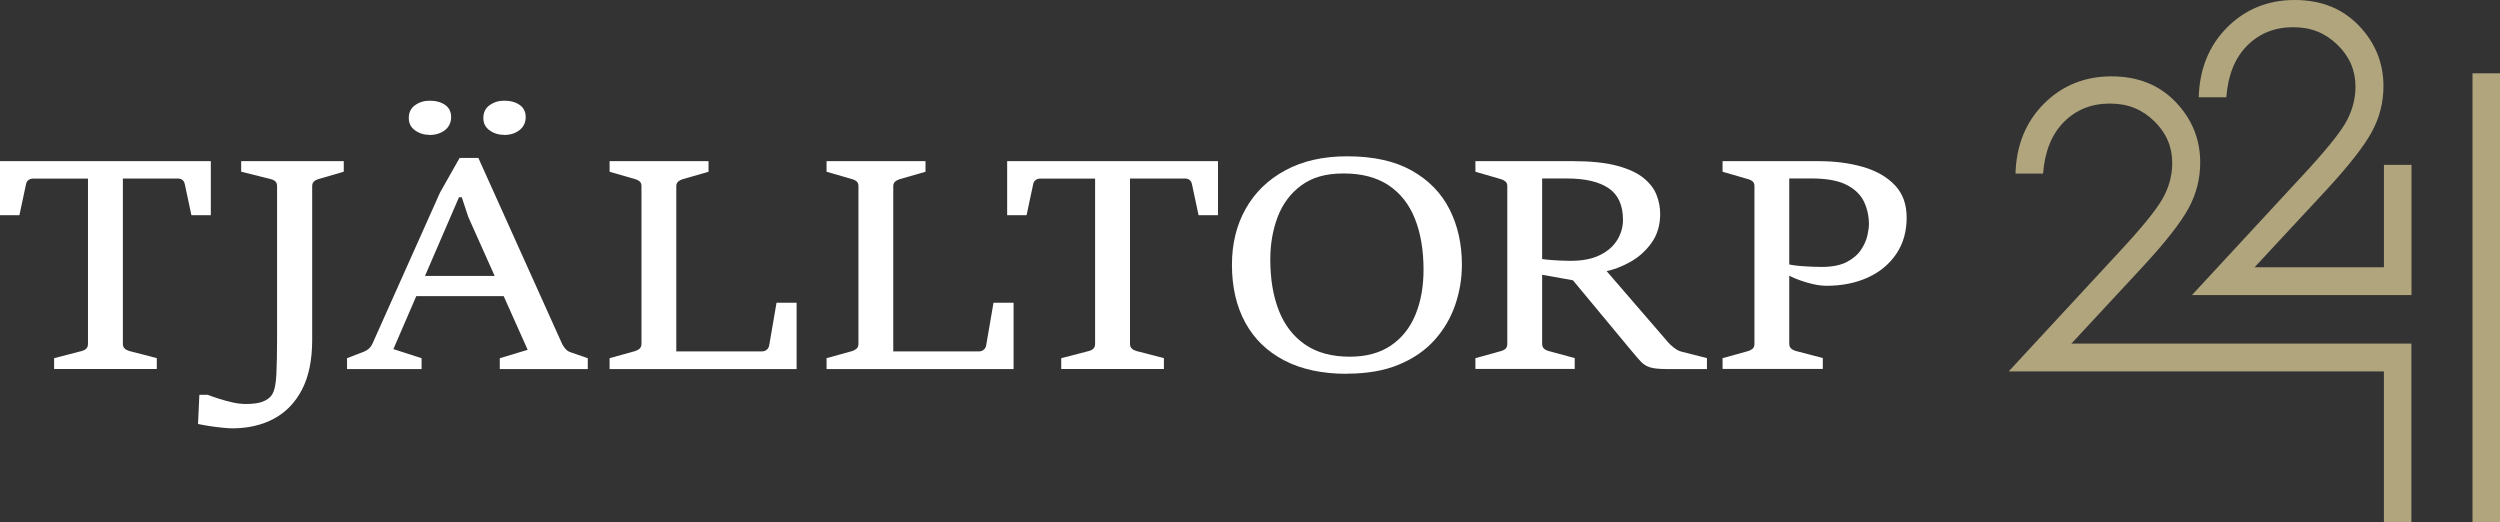
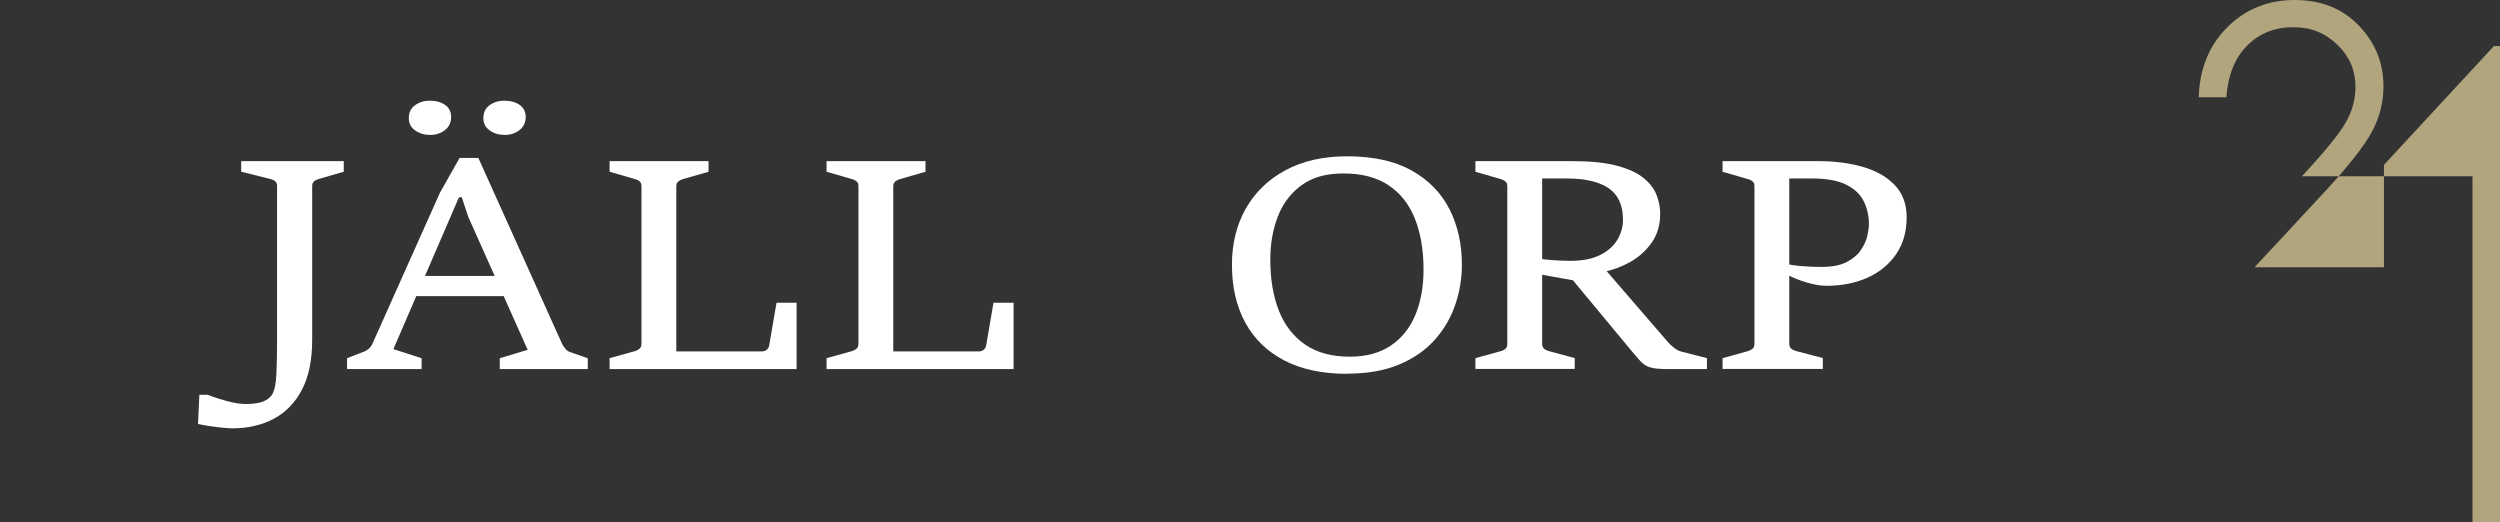
<svg xmlns="http://www.w3.org/2000/svg" id="Lager_1" data-name="Lager 1" viewBox="0 0 556.64 116.32">
  <rect x="0" y="0" width="556.64" height="116.32" fill="#333333" stroke="none" />
  <defs>
    <style>
      .cls-1 {
        fill: #fff;
      }

      .cls-2 {
        fill: #b1a57e;
      }
    </style>
  </defs>
  <g>
-     <path class="cls-1" d="M12.05,82.17v-2.42l6.1-1.58c.44-.11.79-.29,1.05-.53.26-.25.39-.61.39-1.08v-36.8H7.39c-.39,0-.74.11-1.04.32-.3.21-.48.52-.55.9l-1.48,6.94H0v-12.04h46.94v12.04h-4.32l-1.48-6.94c-.1-.43-.28-.74-.55-.94-.27-.19-.6-.29-1-.29h-12.23v36.8c0,.47.14.83.43,1.08.28.25.62.42,1.02.53l6.1,1.58v2.42H12.05Z" />
    <path class="cls-1" d="M61.69,41.43c0-.45-.12-.8-.37-1.03-.25-.24-.59-.41-1.04-.52l-6.58-1.65v-2.36h22.84v2.36l-5.66,1.65c-.39.11-.72.29-.98.53-.26.25-.39.59-.39,1.02v34.25c0,4.48-.76,8.17-2.27,11.07s-3.61,5.07-6.28,6.49c-2.67,1.42-5.75,2.13-9.22,2.13-.59,0-1.36-.05-2.31-.15-.95-.1-1.9-.22-2.86-.37-.96-.15-1.79-.3-2.48-.45l.3-6.49h1.85c.74.28,1.6.58,2.57.89.97.31,1.98.58,3.01.81,1.04.23,2.01.34,2.92.34,1.68,0,2.96-.19,3.86-.56.9-.38,1.55-.87,1.94-1.47.57-.88.9-2.41,1-4.58.1-2.17.15-4.75.15-7.71v-34.18Z" />
    <path class="cls-1" d="M77.27,82.17v-2.42l3.77-1.45c.91-.37,1.54-.96,1.89-1.78l15.04-33.64,4.36-7.71h4.18l18.67,41.45c.17.34.41.69.72,1.05.31.36.66.6,1.05.73l3.92,1.36v2.42h-19.59v-2.42l6.21-1.87-13.23-29.6-1.44-4.36h-.63l-14.6,33.8,6.28,2.03v2.42h-16.6ZM95.64,30.03c-1.21,0-2.28-.33-3.22-1-.94-.67-1.4-1.58-1.4-2.74,0-1.25.47-2.21,1.4-2.87.94-.67,2.01-1,3.22-1,1.4,0,2.56.31,3.46.94.9.62,1.35,1.53,1.35,2.71s-.46,2.19-1.39,2.91c-.92.71-2.06,1.07-3.42,1.07ZM92.06,65.93l1.81-4.49h17.04l1.81,4.49h-20.66ZM112.24,30.03c-1.21,0-2.28-.33-3.22-1-.94-.67-1.4-1.58-1.4-2.74,0-1.25.47-2.21,1.4-2.87.94-.67,2.01-1,3.22-1,1.4,0,2.56.31,3.46.94.9.62,1.35,1.53,1.35,2.71s-.46,2.19-1.39,2.91c-.92.71-2.06,1.07-3.42,1.07Z" />
    <path class="cls-1" d="M135.73,82.17v-2.42l5.69-1.58c.37-.11.7-.29.98-.53.28-.25.43-.61.43-1.08v-35.12c0-.45-.13-.8-.39-1.03s-.6-.41-1.02-.52l-5.69-1.65v-2.36h22.03v2.36l-5.73,1.65c-.39.11-.73.29-1.02.53-.28.25-.43.59-.43,1.02v36.8h19.07c.42,0,.78-.12,1.07-.37.3-.25.48-.58.55-.98l1.63-9.49h4.47v14.78h-41.66Z" />
    <path class="cls-1" d="M184.04,82.17v-2.42l5.69-1.58c.37-.11.7-.29.98-.53.28-.25.43-.61.43-1.08v-35.12c0-.45-.13-.8-.39-1.03s-.6-.41-1.02-.52l-5.69-1.65v-2.36h22.03v2.36l-5.73,1.65c-.39.11-.73.29-1.02.53-.28.25-.43.59-.43,1.02v36.8h19.07c.42,0,.78-.12,1.07-.37.3-.25.48-.58.55-.98l1.63-9.49h4.47v14.78h-41.66Z" />
-     <path class="cls-1" d="M236.29,82.17v-2.42l6.1-1.58c.44-.11.79-.29,1.05-.53.26-.25.39-.61.39-1.08v-36.8h-12.2c-.39,0-.74.11-1.03.32s-.48.52-.55.9l-1.48,6.94h-4.32v-12.04h46.94v12.04h-4.32l-1.48-6.94c-.1-.43-.28-.74-.56-.94s-.6-.29-1-.29h-12.23v36.8c0,.47.14.83.43,1.08.28.25.62.42,1.02.53l6.1,1.58v2.42h-22.84Z" />
    <path class="cls-1" d="M299.89,83.23c-5.47,0-10.11-.99-13.92-2.97-3.81-1.98-6.7-4.78-8.69-8.41-1.98-3.63-2.98-7.92-2.98-12.9,0-4.69,1.02-8.85,3.07-12.48,2.05-3.63,4.98-6.48,8.82-8.55,3.83-2.08,8.42-3.12,13.77-3.12,5.82,0,10.61,1.06,14.38,3.18,3.77,2.12,6.57,5,8.41,8.63,1.84,3.64,2.75,7.75,2.75,12.33,0,3.06-.49,6.03-1.48,8.92-.99,2.89-2.51,5.5-4.57,7.81-2.06,2.31-4.71,4.15-7.95,5.5-3.24,1.36-7.12,2.03-11.63,2.03ZM300.55,79.42c3.62,0,6.65-.82,9.09-2.45,2.44-1.64,4.27-3.91,5.49-6.83,1.22-2.92,1.83-6.28,1.83-10.09,0-4.39-.65-8.19-1.94-11.4-1.29-3.21-3.25-5.68-5.88-7.42s-5.95-2.61-9.96-2.61-6.97.87-9.37,2.61c-2.4,1.74-4.16,4.07-5.29,6.97-1.12,2.91-1.68,6.1-1.68,9.59,0,4.33.63,8.11,1.9,11.35,1.27,3.24,3.22,5.76,5.84,7.57,2.62,1.81,5.95,2.71,9.96,2.71Z" />
    <path class="cls-1" d="M328.51,82.17v-2.42l5.69-1.58c.42-.11.76-.29,1.02-.53s.39-.61.39-1.08v-35.12c0-.45-.14-.8-.41-1.03s-.6-.41-1-.52l-5.69-1.65v-2.36h21.66c4.04,0,7.34.34,9.89,1.03,2.55.69,4.52,1.6,5.91,2.74s2.35,2.4,2.88,3.78c.53,1.38.8,2.77.8,4.16,0,2.52-.64,4.68-1.92,6.47-1.28,1.8-2.87,3.22-4.77,4.28-1.9,1.05-3.78,1.76-5.66,2.13l-5.99,2.13-8.5-1.52.33-3.45c.22.06.75.13,1.59.21.84.08,1.73.13,2.68.18.95.04,1.69.06,2.24.06,2.66,0,4.85-.42,6.58-1.28,1.72-.85,3.01-1.97,3.86-3.37.85-1.4,1.28-2.89,1.28-4.49,0-3.23-1.06-5.57-3.18-7.02-2.12-1.45-5.22-2.18-9.31-2.18h-5.51v36.8c0,.47.14.83.41,1.08.27.25.6.42,1,.53l5.84,1.58v2.42h-22.1ZM380.07,82.17h-8.95c-1.65,0-2.88-.12-3.7-.37s-1.5-.67-2.07-1.28c-.57-.6-1.29-1.44-2.18-2.52l-13.27-15.98,7.5-2.03,13.94,16.14c.27.34.71.76,1.31,1.24.6.48,1.18.79,1.72.92l5.69,1.45v2.42Z" />
    <path class="cls-1" d="M383.54,82.17v-2.42l5.69-1.58c.39-.11.73-.29,1-.53s.41-.61.41-1.08v-35.12c0-.45-.13-.8-.39-1.03s-.6-.41-1.02-.52l-5.69-1.65v-2.36h21.36c3.65,0,6.95.43,9.91,1.29,2.96.86,5.32,2.21,7.08,4.05,1.76,1.84,2.64,4.25,2.64,7.21,0,3.12-.77,5.82-2.31,8.1-1.54,2.28-3.65,4.04-6.34,5.26-2.69,1.23-5.77,1.84-9.24,1.84-1.26,0-2.74-.25-4.44-.76-1.7-.51-3.09-1.07-4.18-1.69v-2.39c.81.22,1.96.38,3.44.48,1.48.11,2.86.16,4.14.16,2.34,0,4.21-.37,5.6-1.1,1.39-.73,2.45-1.63,3.16-2.7.71-1.07,1.19-2.12,1.42-3.16.23-1.04.35-1.88.35-2.5,0-1.81-.36-3.49-1.09-5.04-.73-1.55-2.01-2.8-3.86-3.76s-4.47-1.44-7.87-1.44h-4.92v36.8c0,.47.14.83.43,1.08.28.25.62.42,1.02.53l6.02,1.58v2.42h-22.33Z" />
  </g>
  <g>
    <rect class="cls-2" x="550.52" y="16.32" width="6.12" height="100.01" />
-     <path class="cls-2" d="M530.8,76.5h0s-69.6.01-69.6.01l15.96-17.19c5.01-5.43,8.39-9.74,10.12-12.92,1.74-3.18,2.61-6.59,2.61-10.22,0-5.17-1.82-9.66-5.47-13.47-3.65-3.81-8.42-5.71-14.31-5.71s-10.96,2.03-15.01,6.09c-4.05,4.06-6.16,9.25-6.34,15.57h6.14c.38-4.94,1.92-8.77,4.64-11.5,2.72-2.73,6.12-4.1,10.22-4.1s7.18,1.3,9.87,3.9c2.69,2.6,4.03,5.7,4.03,9.31,0,2.85-.75,5.56-2.24,8.13-1.5,2.57-4.73,6.52-9.69,11.84l-24.49,26.46h83.55v33.63h6.12v-39.83h-6.12Z" />
-     <path class="cls-2" d="M530.8,36.71v22.8s-28.81,0-28.81,0l15.97-17.19c5.01-5.43,8.39-9.74,10.12-12.92,1.74-3.18,2.61-6.59,2.61-10.22,0-5.17-1.82-9.66-5.47-13.47-3.65-3.81-8.42-5.71-14.31-5.71s-10.96,2.03-15.01,6.09c-4.05,4.06-6.16,9.25-6.34,15.57h6.14c.38-4.94,1.92-8.77,4.64-11.5,2.72-2.73,6.12-4.1,10.22-4.1s7.18,1.3,9.87,3.9c2.69,2.6,4.03,5.7,4.03,9.31,0,2.85-.75,5.56-2.24,8.13-1.5,2.57-4.73,6.52-9.69,11.84l-24.48,26.46h48.88v-28.99h-6.12Z" />
+     <path class="cls-2" d="M530.8,36.71v22.8s-28.81,0-28.81,0l15.97-17.19c5.01-5.43,8.39-9.74,10.12-12.92,1.74-3.18,2.61-6.59,2.61-10.22,0-5.17-1.82-9.66-5.47-13.47-3.65-3.81-8.42-5.71-14.31-5.71s-10.96,2.03-15.01,6.09c-4.05,4.06-6.16,9.25-6.34,15.57h6.14c.38-4.94,1.92-8.77,4.64-11.5,2.72-2.73,6.12-4.1,10.22-4.1s7.18,1.3,9.87,3.9c2.69,2.6,4.03,5.7,4.03,9.31,0,2.85-.75,5.56-2.24,8.13-1.5,2.57-4.73,6.52-9.69,11.84h48.88v-28.99h-6.12Z" />
  </g>
</svg>